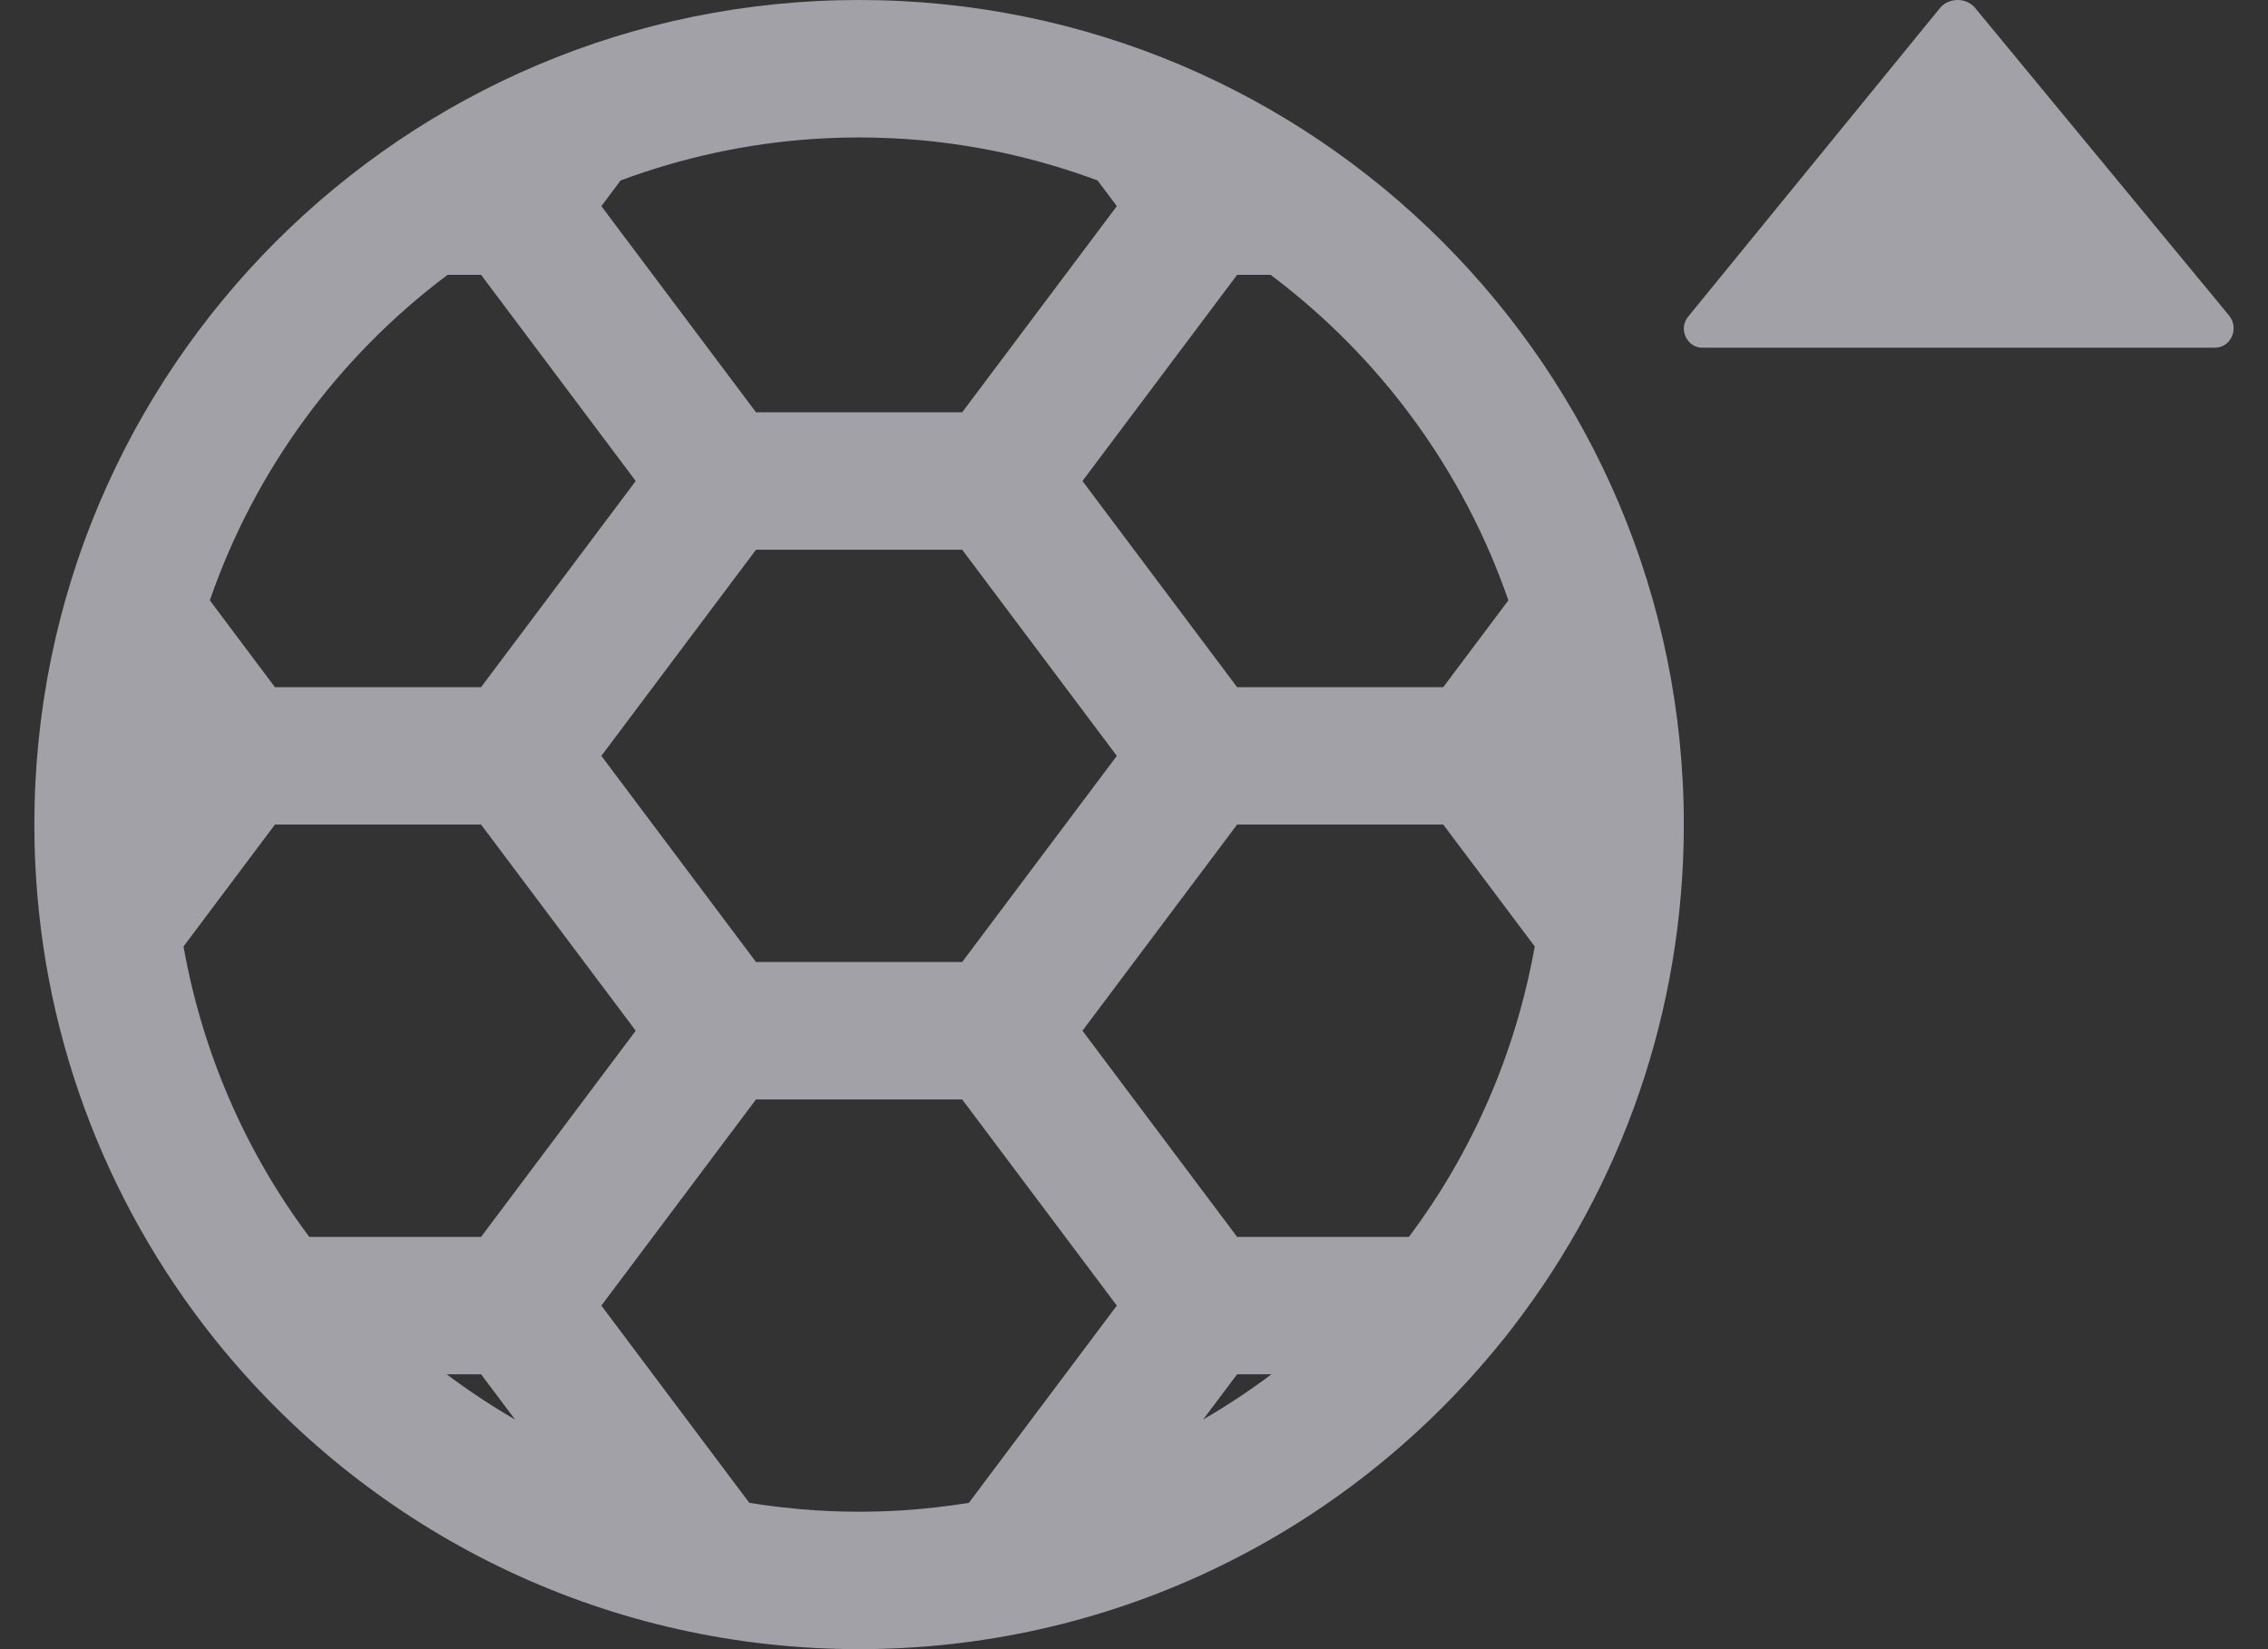
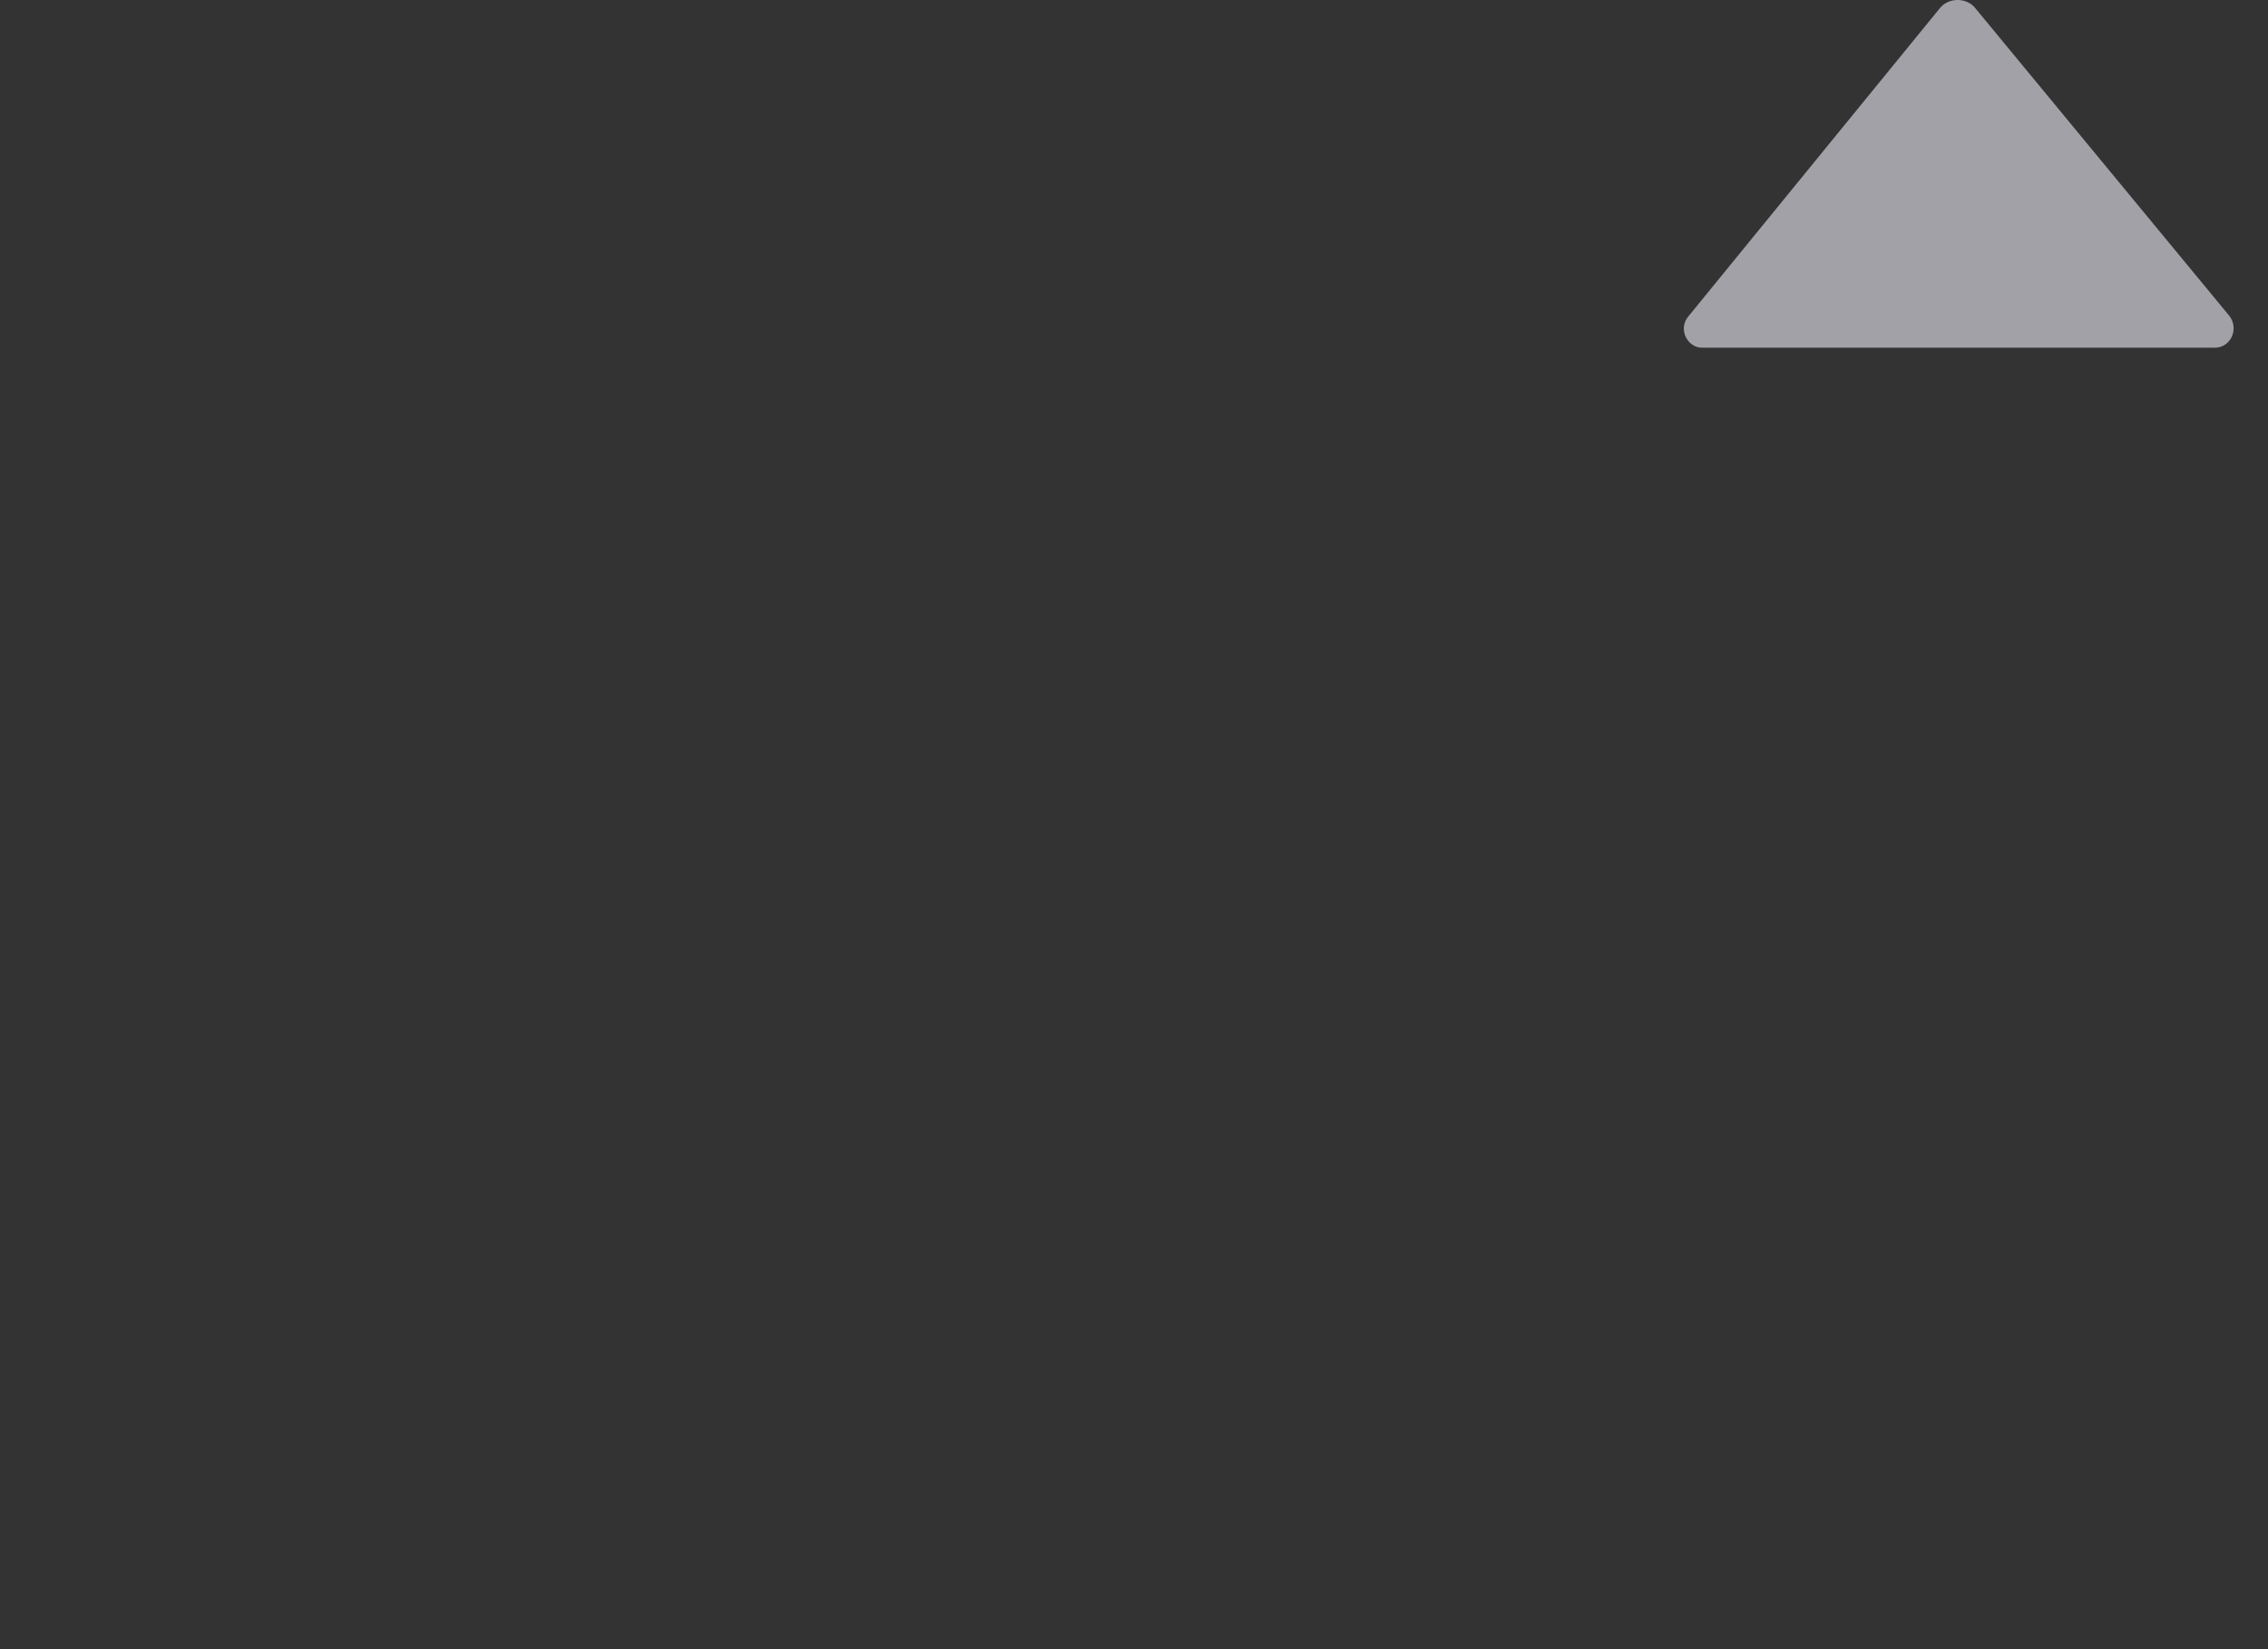
<svg xmlns="http://www.w3.org/2000/svg" width="33" height="24" viewBox="0 0 33 24" fill="none">
  <rect x="0" y="0" width="33" height="24" fill="#333333" stroke="none" />
  <g id="Group 1597882752">
-     <path id="Vector" d="M21.826 19.55C21.852 19.519 21.877 19.488 21.902 19.457C21.932 19.419 21.962 19.38 21.992 19.342C22.009 19.32 22.026 19.298 22.042 19.276C23.584 17.257 24.5 14.736 24.5 12C24.5 5.373 19.127 0 12.5 0C5.873 0 0.5 5.373 0.5 12C0.5 14.743 1.421 17.27 2.969 19.291C2.979 19.304 2.989 19.317 3 19.331C3.034 19.375 3.069 19.42 3.105 19.465C3.12 19.483 3.135 19.502 3.149 19.52C5.291 22.18 8.543 23.907 12.202 23.996C12.301 23.999 12.401 24 12.5 24C12.599 24 12.699 23.999 12.798 23.996C16.443 23.907 19.684 22.193 21.826 19.55ZM13.091 21.982C13.04 21.985 12.991 21.988 12.941 21.99C12.904 21.991 12.867 21.993 12.831 21.994C12.796 21.995 12.762 21.996 12.728 21.997C12.652 21.999 12.576 22 12.5 22C12.424 22 12.348 21.999 12.272 21.997C12.238 21.996 12.204 21.995 12.169 21.994C12.133 21.993 12.096 21.991 12.06 21.99C12.01 21.988 11.96 21.985 11.91 21.982C11.901 21.982 11.893 21.981 11.884 21.981C11.556 21.96 11.229 21.923 10.903 21.871L8.75 19L11 16H14L16.25 19L14.097 21.871C13.771 21.923 13.444 21.96 13.116 21.981C13.107 21.981 13.099 21.982 13.091 21.982ZM12.73 2.003C12.785 2.004 12.841 2.006 12.896 2.009C12.917 2.009 12.938 2.01 12.959 2.011C13.024 2.014 13.09 2.018 13.155 2.022C13.162 2.022 13.168 2.023 13.175 2.023C14.133 2.088 15.071 2.292 15.97 2.626L16.25 3L14 6H11L8.75 3L9.03 2.626C9.929 2.292 10.867 2.088 11.826 2.023C11.832 2.023 11.838 2.022 11.844 2.022C11.91 2.018 11.976 2.014 12.042 2.011C12.062 2.01 12.082 2.009 12.103 2.009C12.159 2.006 12.215 2.004 12.271 2.003C12.301 2.002 12.331 2.002 12.361 2.002C12.407 2.001 12.454 2 12.5 2C12.546 2 12.591 2.001 12.637 2.002C12.668 2.002 12.699 2.002 12.73 2.003ZM11 14L8.75 11L11 8H14L16.25 11L14 14H11ZM21 10H18L15.75 7L18 4H18.488C20.087 5.199 21.295 6.849 21.947 8.737L21 10ZM9.25 7L7 10H4L3.053 8.737C3.705 6.849 4.913 5.199 6.512 4H7L9.25 7ZM4 12H7L9.25 15L7 18H4.5C3.574 16.765 2.946 15.322 2.67 13.774L4 12ZM18 18L15.75 15L18 12H21L22.331 13.774C22.054 15.322 21.426 16.765 20.5 18H18ZM7 20L7.494 20.658C7.149 20.458 6.817 20.238 6.5 20H7ZM18 20H18.5C18.183 20.238 17.851 20.458 17.506 20.658L18 20Z" fill="#EBEBF5" fill-opacity="0.6" />
    <path id="Vector_2" d="M32.226 5.06H24.763C24.552 5.06 24.405 4.785 24.573 4.596L28.22 0.126C28.347 -0.042 28.621 -0.042 28.747 0.126L32.437 4.596C32.584 4.785 32.458 5.06 32.226 5.06Z" fill="#EBEBF5" fill-opacity="0.6" />
  </g>
</svg>